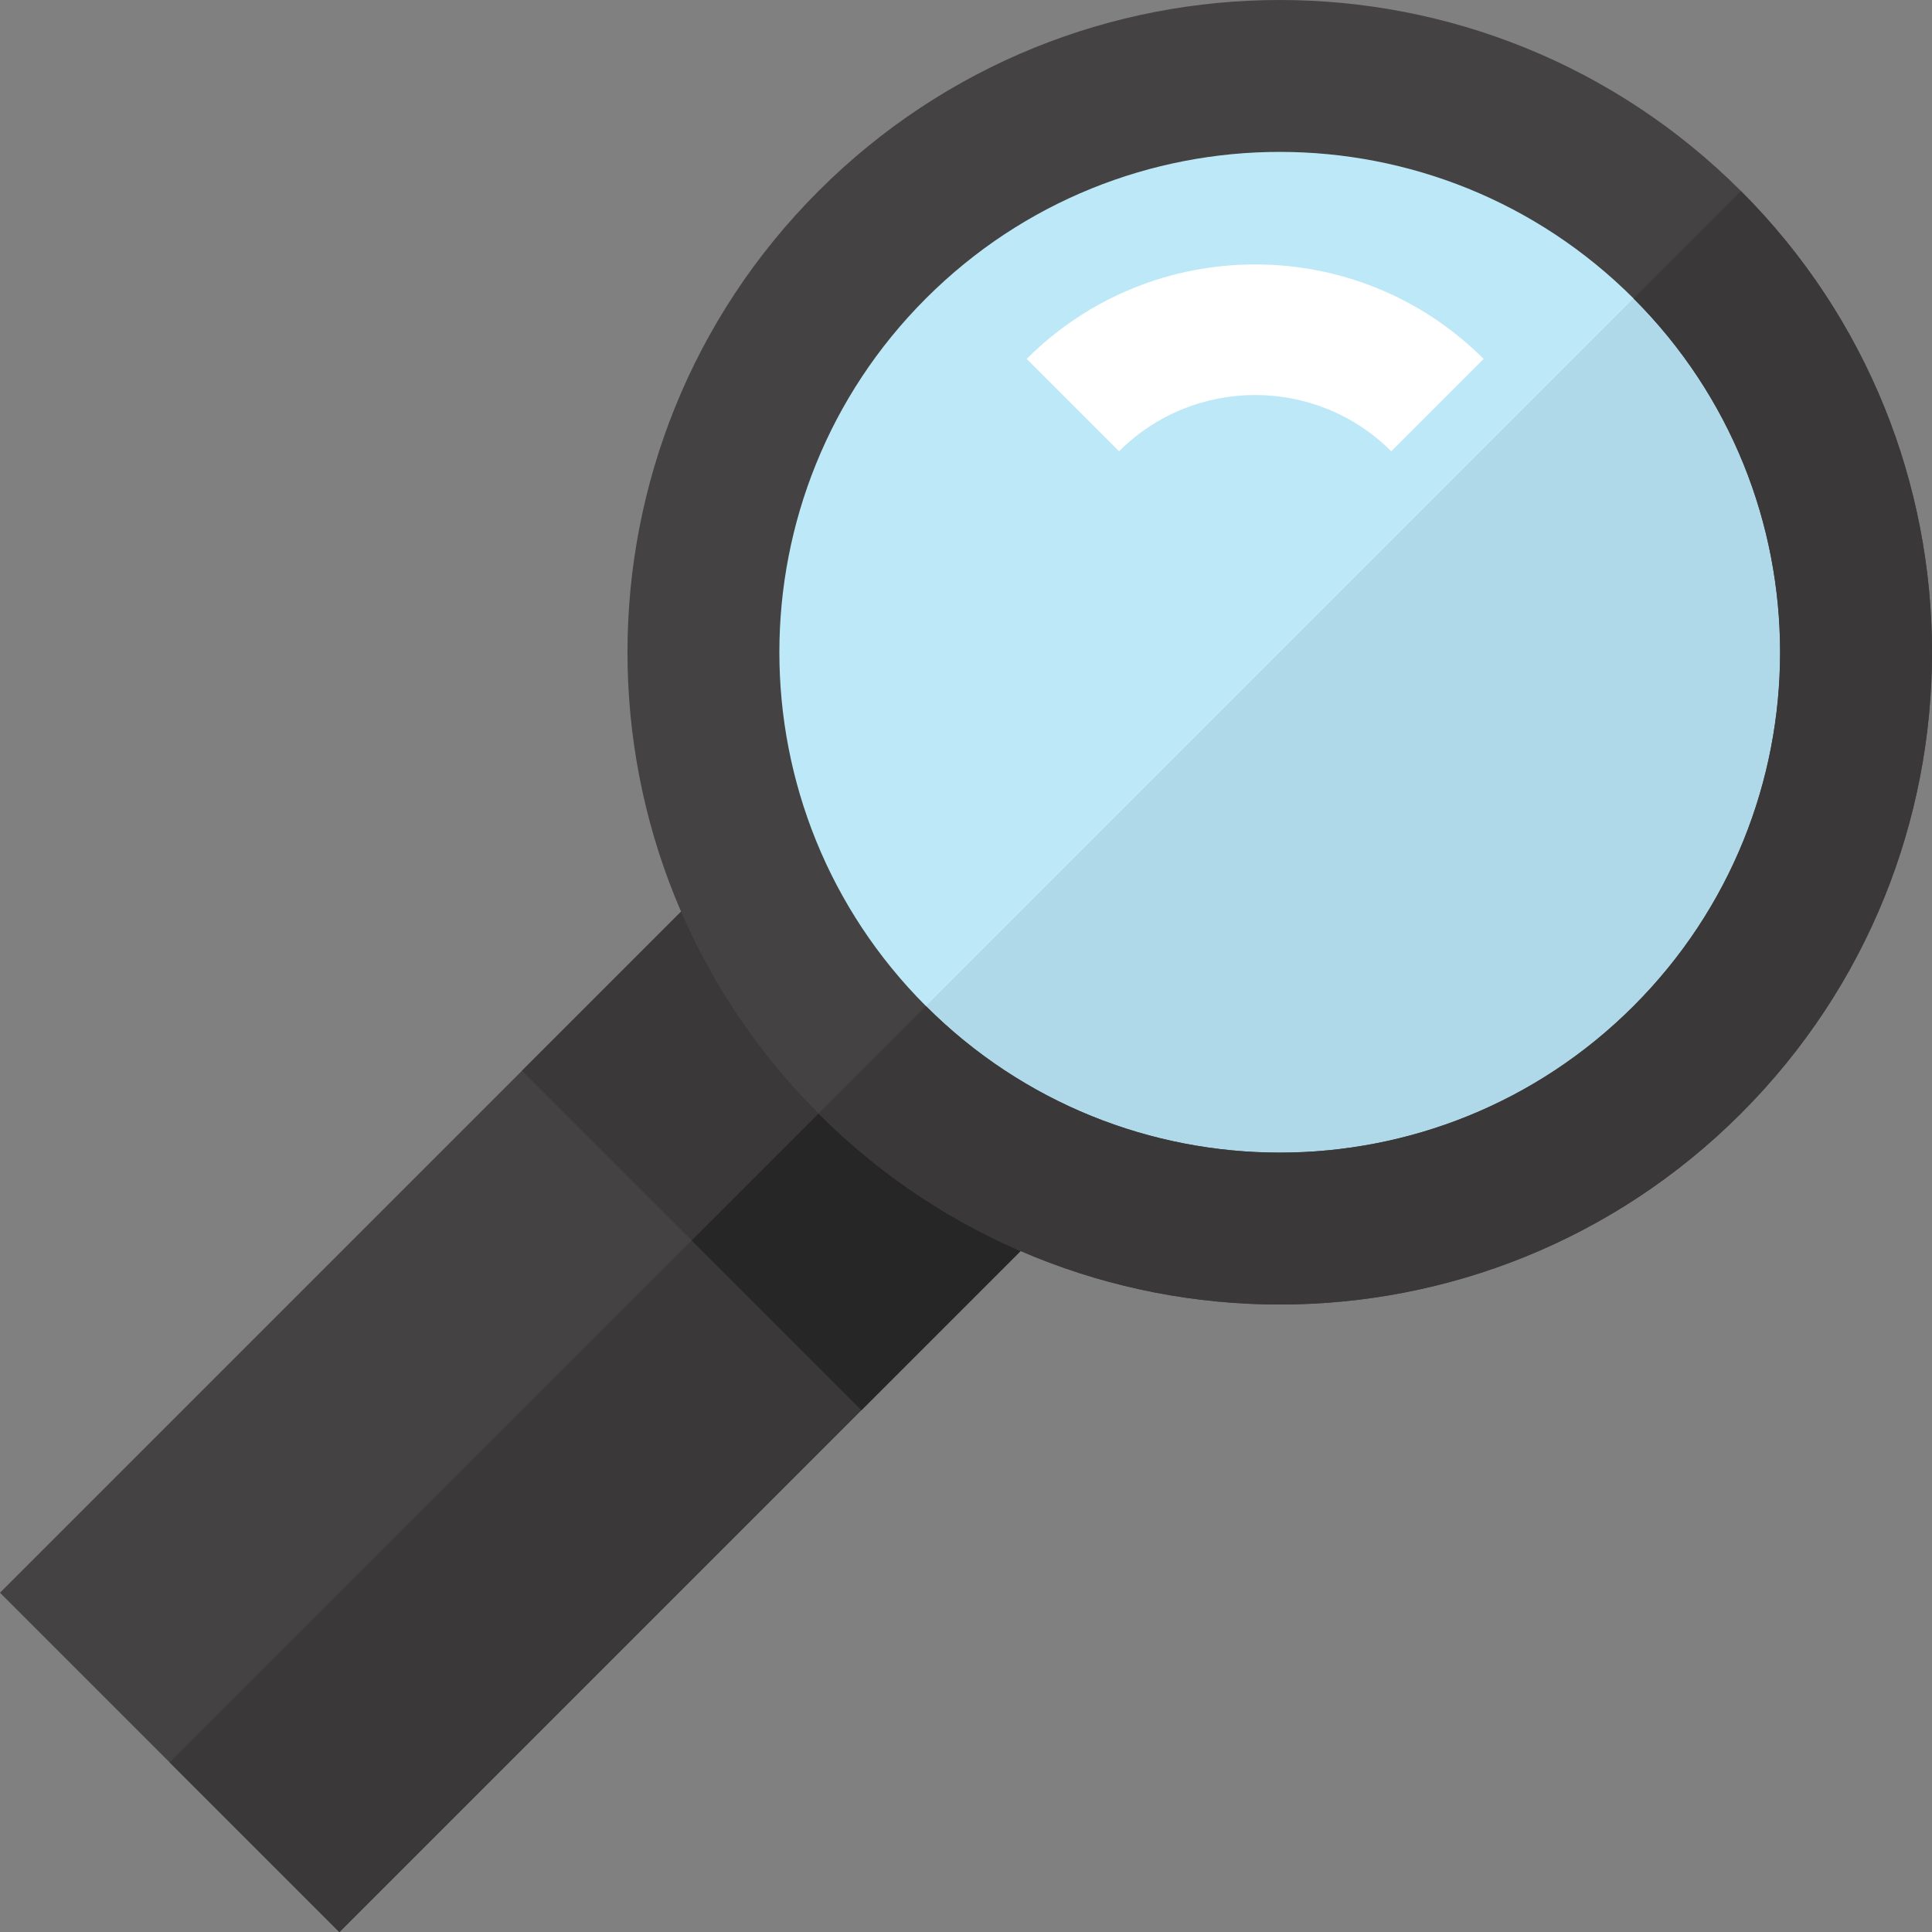
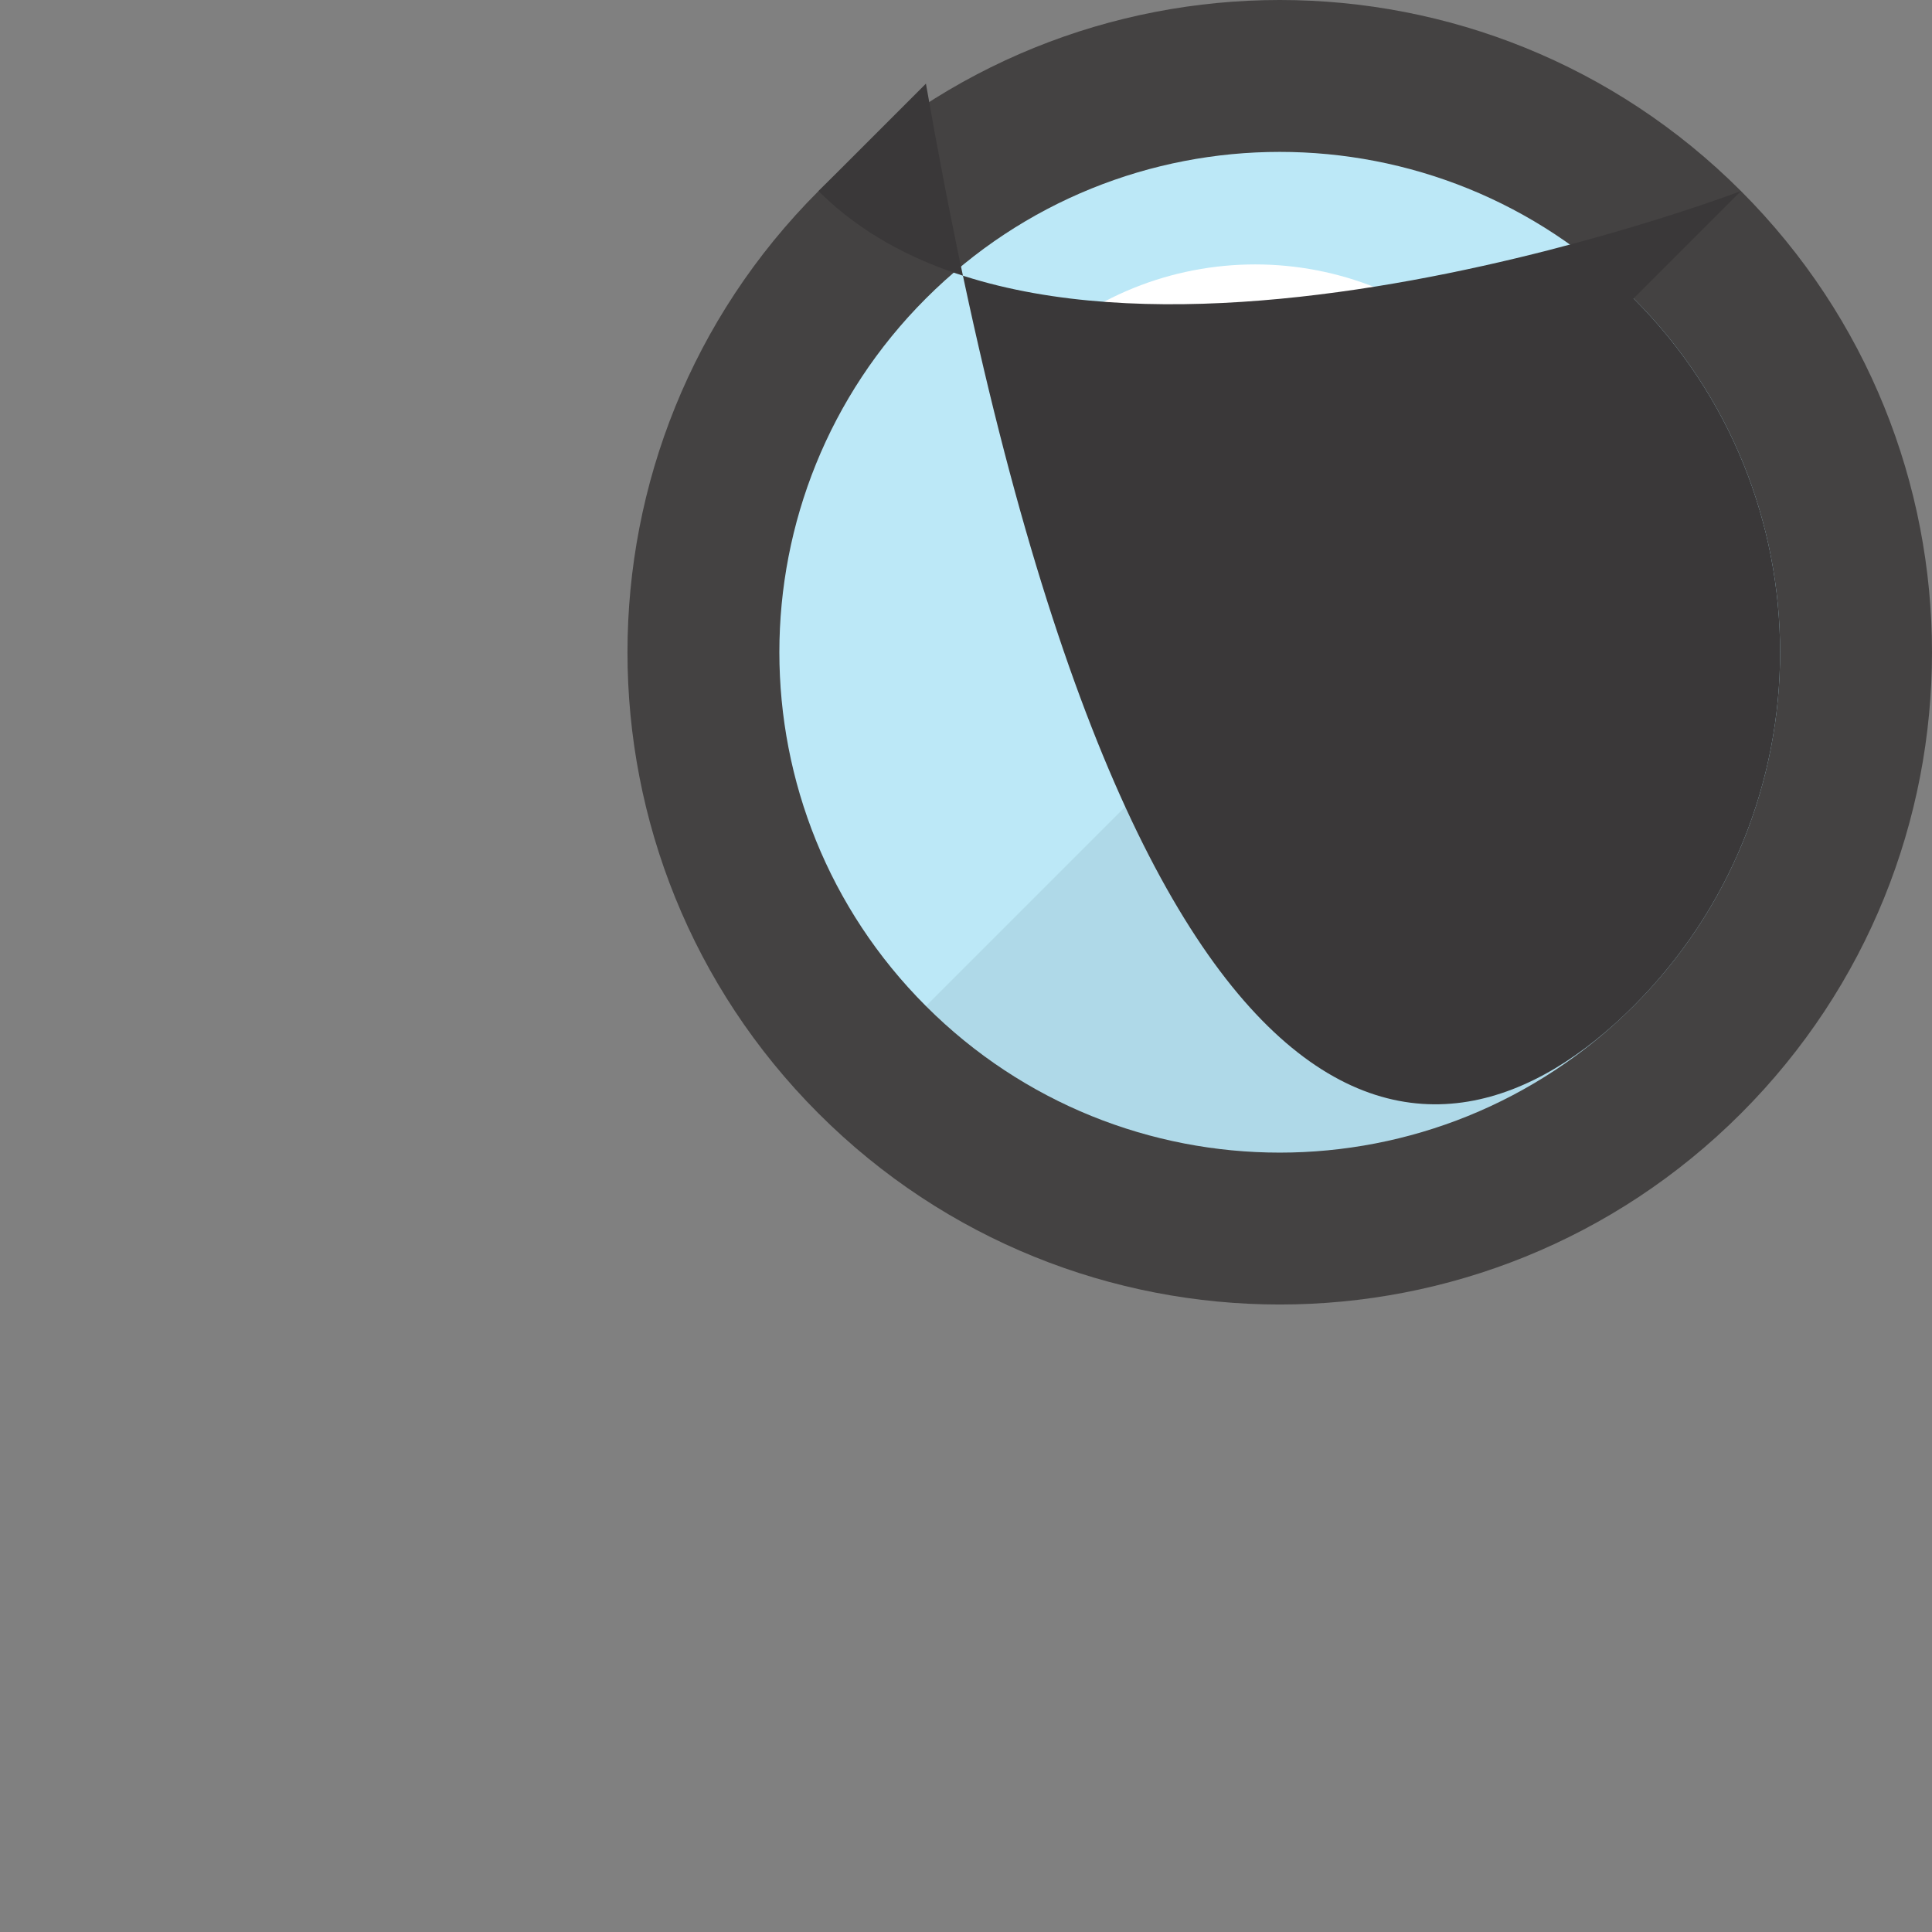
<svg xmlns="http://www.w3.org/2000/svg" id="Layer_1" x="0px" y="0px" viewBox="0 0 511.999 511.999" style="enable-background:new 0 0 511.999 511.999;" xml:space="preserve">
  <rect x="0" y="0" width="511.999" height="511.999" fill="#808080" stroke="none" />
-   <rect x="73.993" y="243.409" transform="matrix(-0.707 -0.707 0.707 -0.707 -29.836 736.436)" style="fill:#444242;" width="127.219" height="261.977" />
  <g>
-     <rect x="128.287" y="265.889" transform="matrix(-0.707 -0.707 0.707 -0.707 -7.342 790.715)" style="fill:#3A3839;" width="63.609" height="261.977" />
-     <rect x="143.176" y="272.049" transform="matrix(-0.707 -0.707 0.707 -0.707 137.186 667.252)" style="fill:#3A3839;" width="127.219" height="66.329" />
-   </g>
-   <rect x="197.453" y="294.553" transform="matrix(-0.707 -0.707 0.707 -0.707 159.636 721.559)" style="fill:#262626;" width="63.609" height="66.329" />
+     </g>
  <circle style="fill:#BCE8F7;" cx="339.149" cy="172.85" r="146.6" />
  <path style="fill:#AFD9E8;" d="M442.799,69.197c57.248,57.248,57.248,150.066,0,207.315s-150.066,57.248-207.315,0 C282.78,229.217,396.887,115.11,442.799,69.197z" />
  <path style="fill:#444242;" d="M216.916,50.627c-67.505,67.504-67.505,176.95,0,244.454s176.95,67.504,244.454,0 s67.504-176.95,0-244.454C393.866-16.876,284.419-16.876,216.916,50.627z M245.379,79.09c51.784-51.784,135.743-51.784,187.528,0 s51.784,135.743,0,187.528s-135.743,51.784-187.528,0S193.595,130.875,245.379,79.09z" />
  <path style="fill:#FFFFFF;" d="M296.565,119.595c19.885-19.884,52.24-19.884,72.126,0l24.482-24.482 c-33.384-33.386-87.706-33.386-121.09,0L296.565,119.595z" />
-   <path style="fill:#3A3839;" d="M432.906,266.619c51.784-51.784,51.784-135.743,0-187.527l28.463-28.463 c67.504,67.504,67.504,176.95,0,244.454s-176.95,67.504-244.454,0l28.463-28.463C297.163,318.403,381.122,318.403,432.906,266.619z" />
+   <path style="fill:#3A3839;" d="M432.906,266.619c51.784-51.784,51.784-135.743,0-187.527l28.463-28.463 s-176.95,67.504-244.454,0l28.463-28.463C297.163,318.403,381.122,318.403,432.906,266.619z" />
  <g />
  <g />
  <g />
  <g />
  <g />
  <g />
  <g />
  <g />
  <g />
  <g />
  <g />
  <g />
  <g />
  <g />
  <g />
</svg>